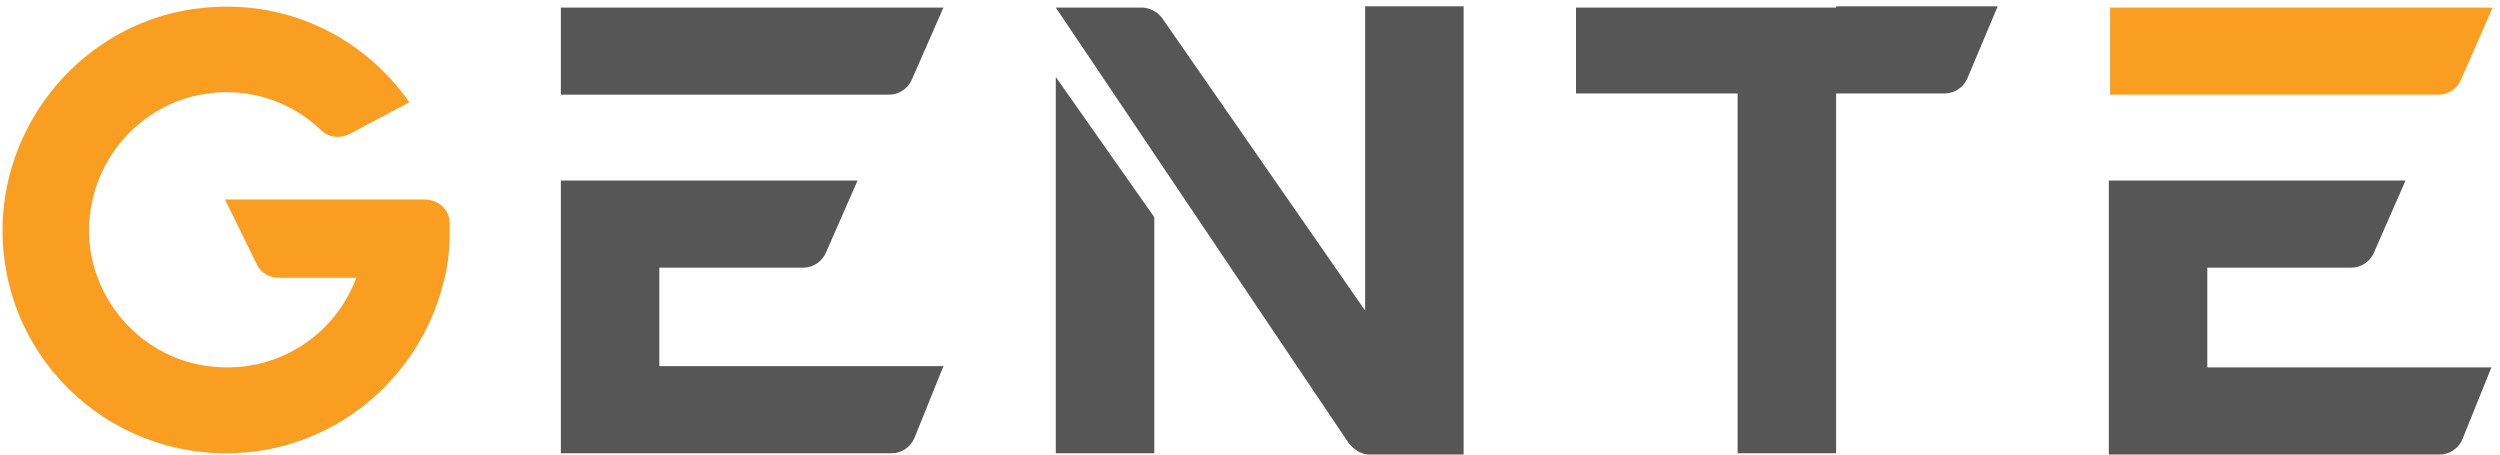
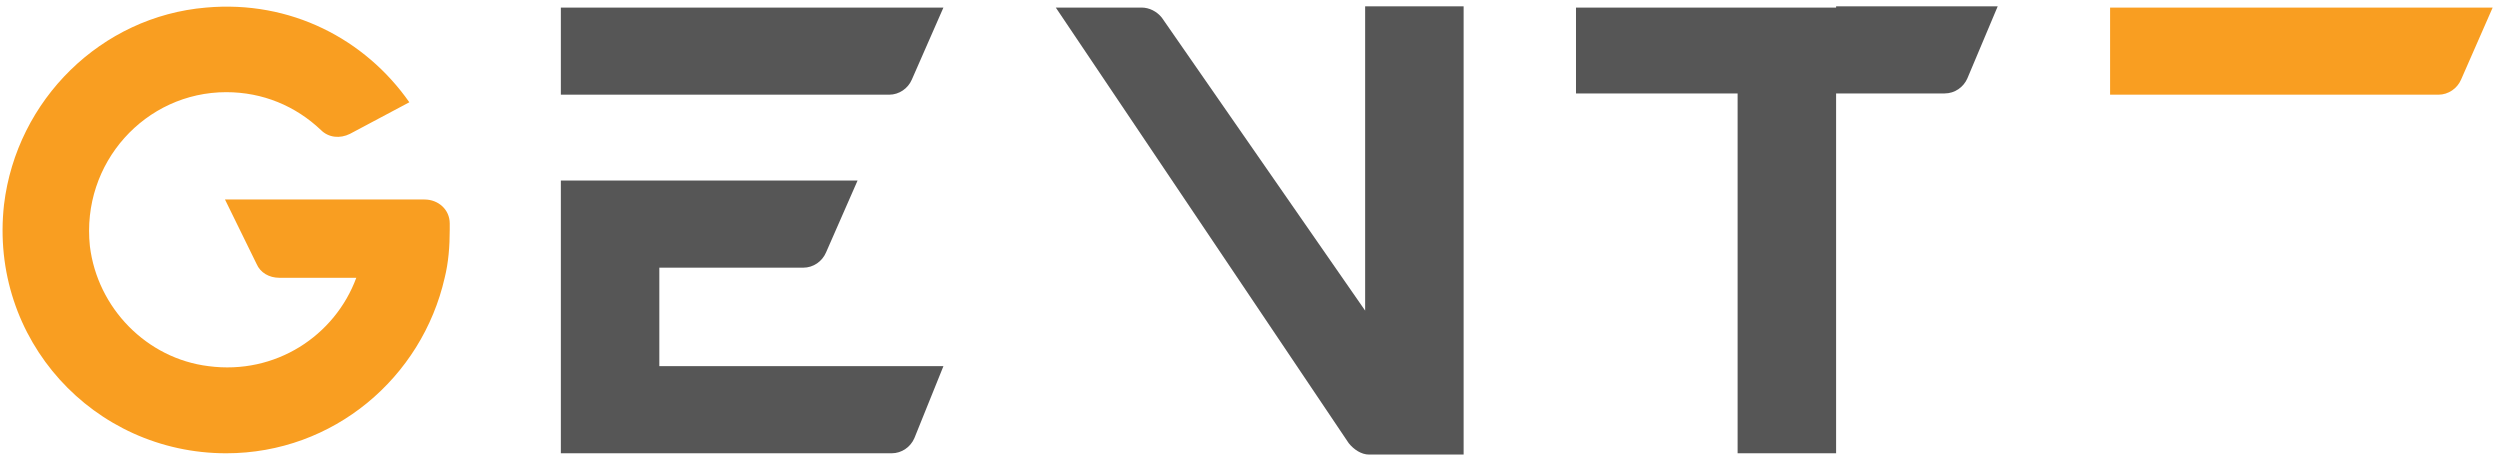
<svg xmlns="http://www.w3.org/2000/svg" width="198" height="36" viewBox="0 0 198 36" fill="none">
  <path d="M74.719 0.6H44.419V7.5H70.419C71.219 7.5 71.919 7 72.219 6.3L74.719 0.6Z" fill="#565656" />
  <path d="M52.219 21.2H63.619C64.419 21.2 65.119 20.7 65.419 20L67.919 14.3H52.219H44.419V21.2V29V35.9H52.219H70.619C71.419 35.9 72.119 35.4 72.419 34.7L74.719 29H52.219V21.2Z" fill="#565656" />
  <path d="M197.419 0.6H167.119V7.5H193.119C193.919 7.5 194.619 7 194.919 6.3L197.419 0.6Z" fill="#F99E21" />
-   <path d="M174.819 29.1V21.2H186.219C187.019 21.2 187.719 20.7 188.019 20L190.519 14.3H174.819H167.019V21.2V29.1V36H174.819H193.219C194.019 36 194.719 35.5 195.019 34.8L197.319 29.1H174.819Z" fill="#565656" />
  <path d="M145.419 0.6H137.619H124.819V7.4H137.619V35.9H145.419V7.4H154.019C154.819 7.4 155.519 6.9 155.819 6.2L158.219 0.5H145.419V0.6Z" fill="#565656" />
-   <path d="M83.619 35.9H91.419V17.2L83.619 6.1V35.9Z" fill="#565656" />
  <path d="M115.919 35.9V0.5H108.119V24.6L92.019 1.4C91.619 0.9 91.019 0.6 90.419 0.6H83.619L106.819 35.1C107.219 35.6 107.819 36 108.419 36H115.919V35.9Z" fill="#565656" />
  <path d="M35.619 17.7C35.619 16.6 34.719 15.8 33.619 15.8H28.519H17.819L20.319 20.9C20.619 21.6 21.319 22 22.119 22H28.219C26.519 26.6 21.819 29.7 16.519 29C11.619 28.4 7.719 24.4 7.119 19.5C6.419 12.9 11.519 7.3 17.919 7.3C20.819 7.3 23.419 8.4 25.419 10.3C26.019 10.9 26.919 11 27.719 10.6L32.419 8.1C28.919 3.1 23.019 -3.70741e-05 16.319 0.6C8.019 1.3 1.319 7.9 0.319 16.2C-0.881 26.9 7.419 35.9 17.919 35.9C26.419 35.9 33.419 29.9 35.219 22C35.519 20.8 35.619 19.5 35.619 18.2C35.619 18.1 35.619 17.9 35.619 17.7Z" fill="#F99E21" />
</svg>